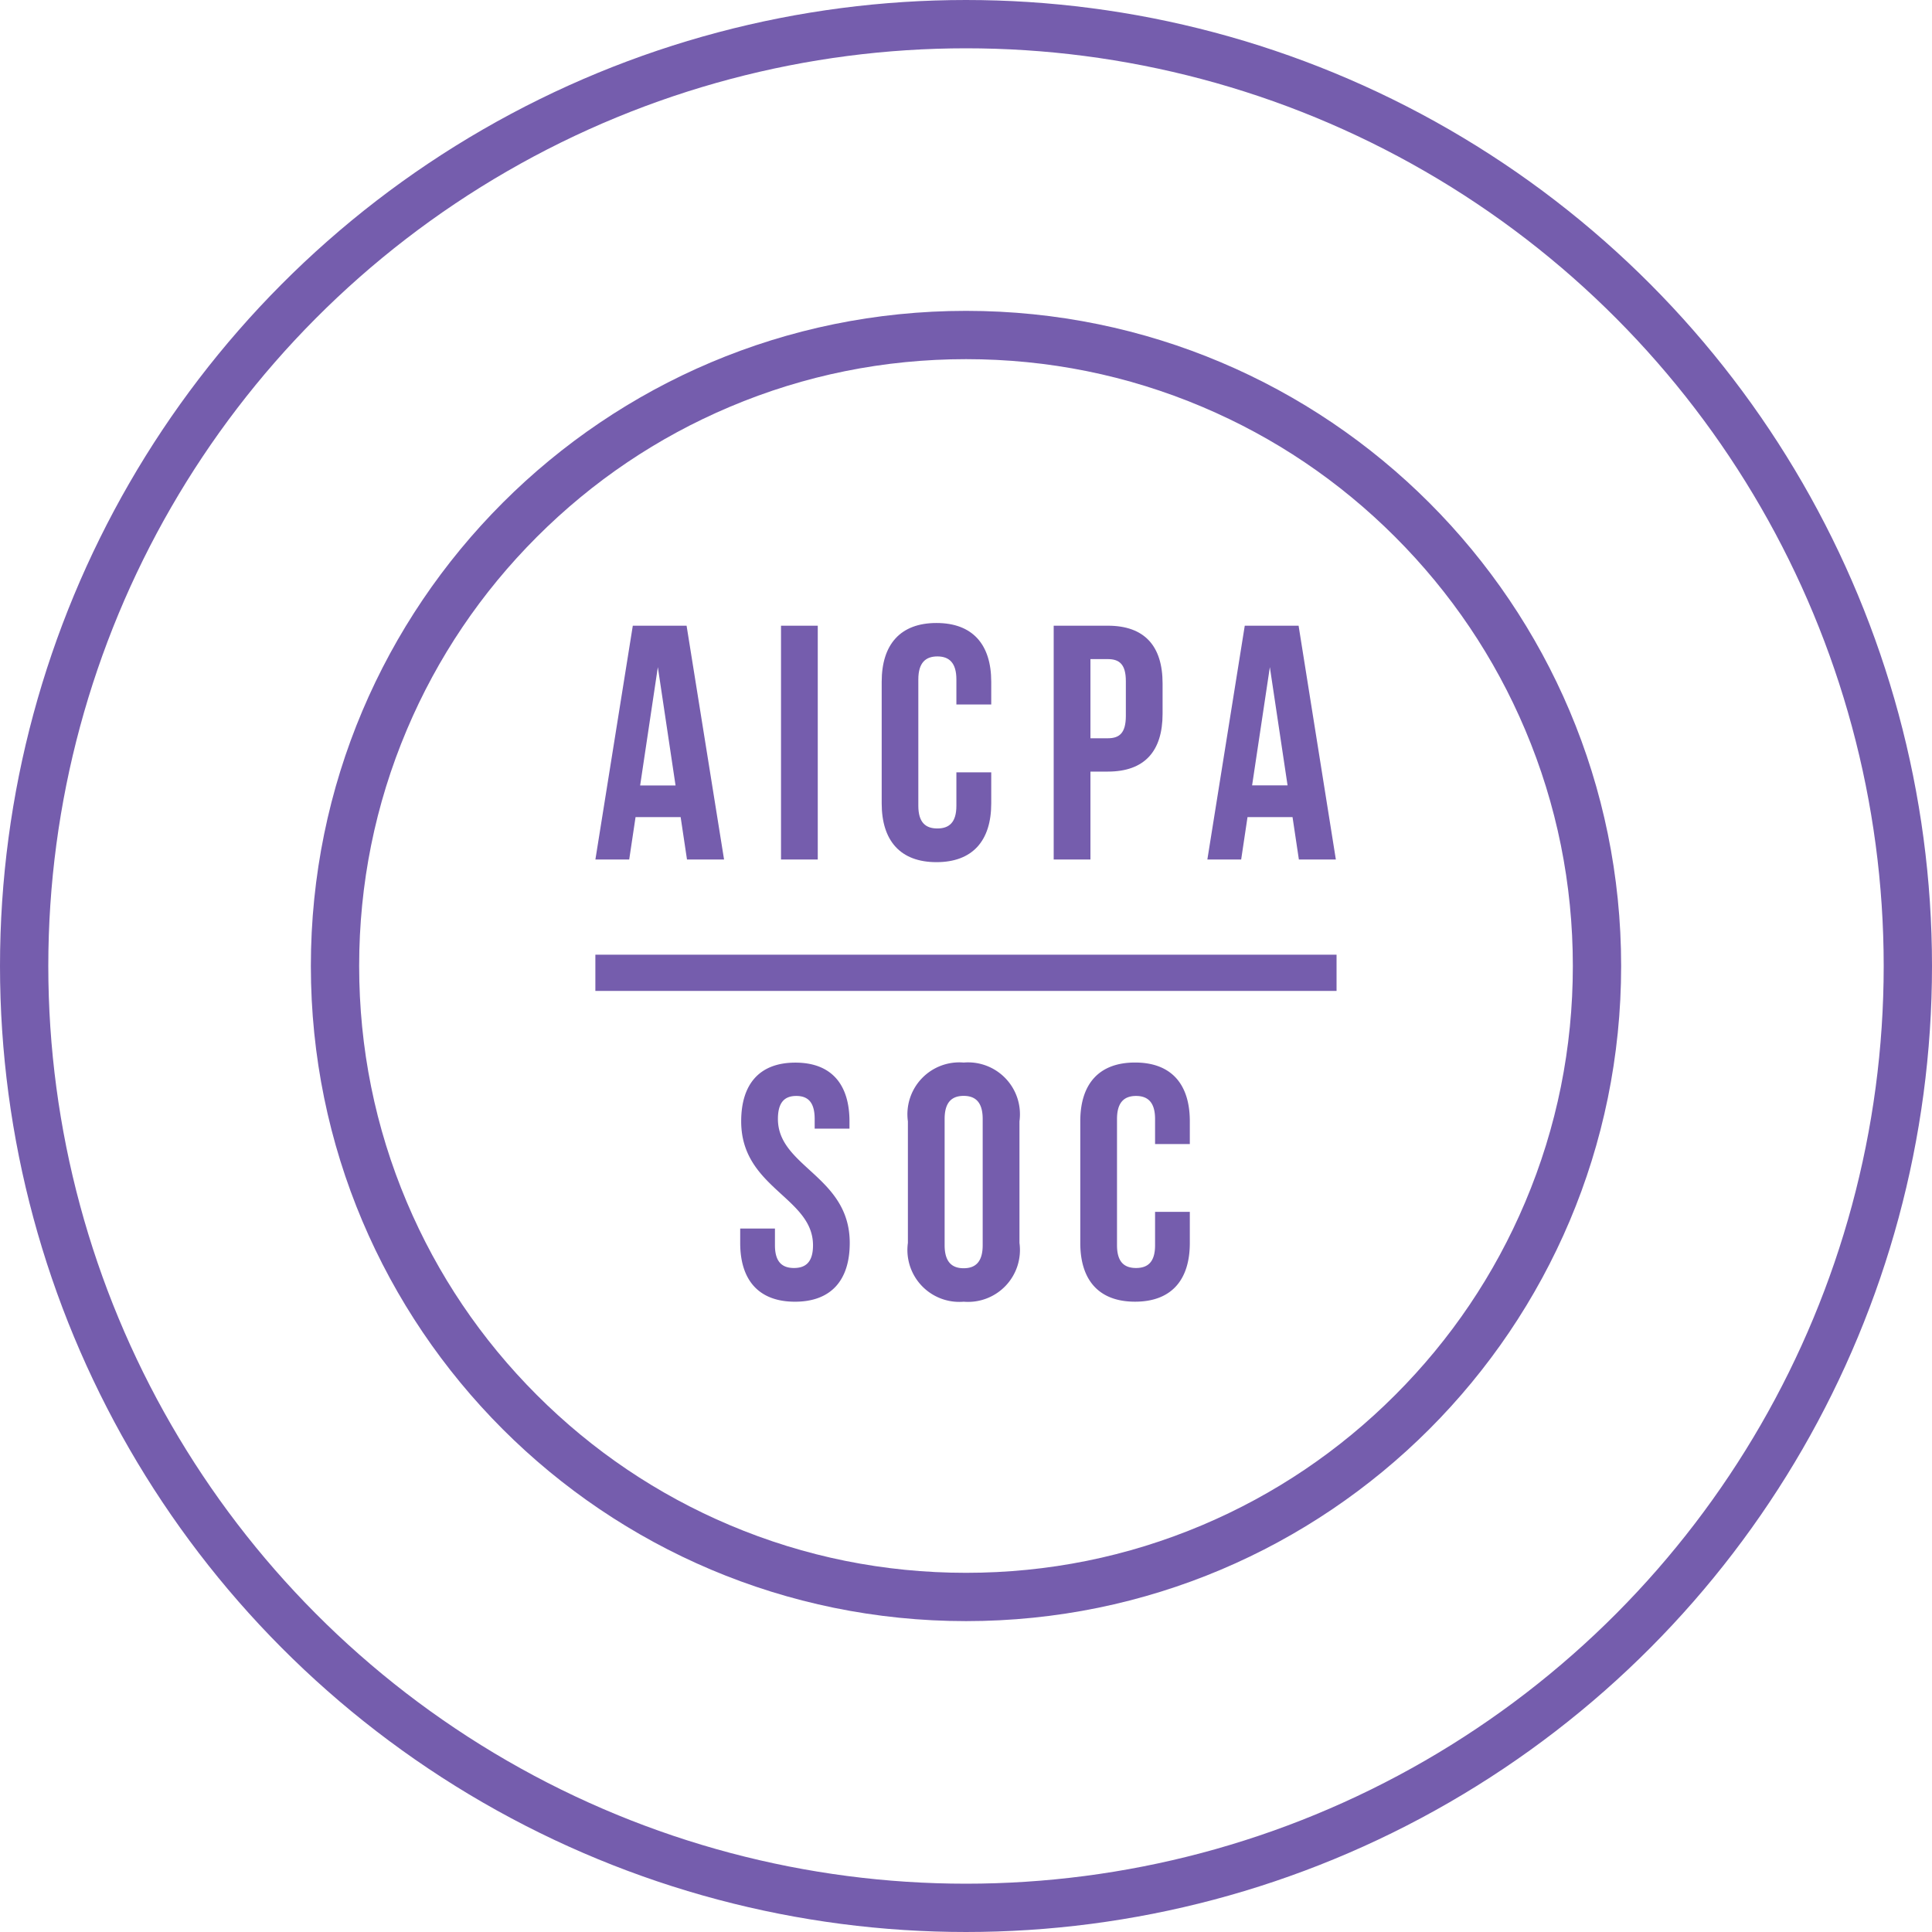
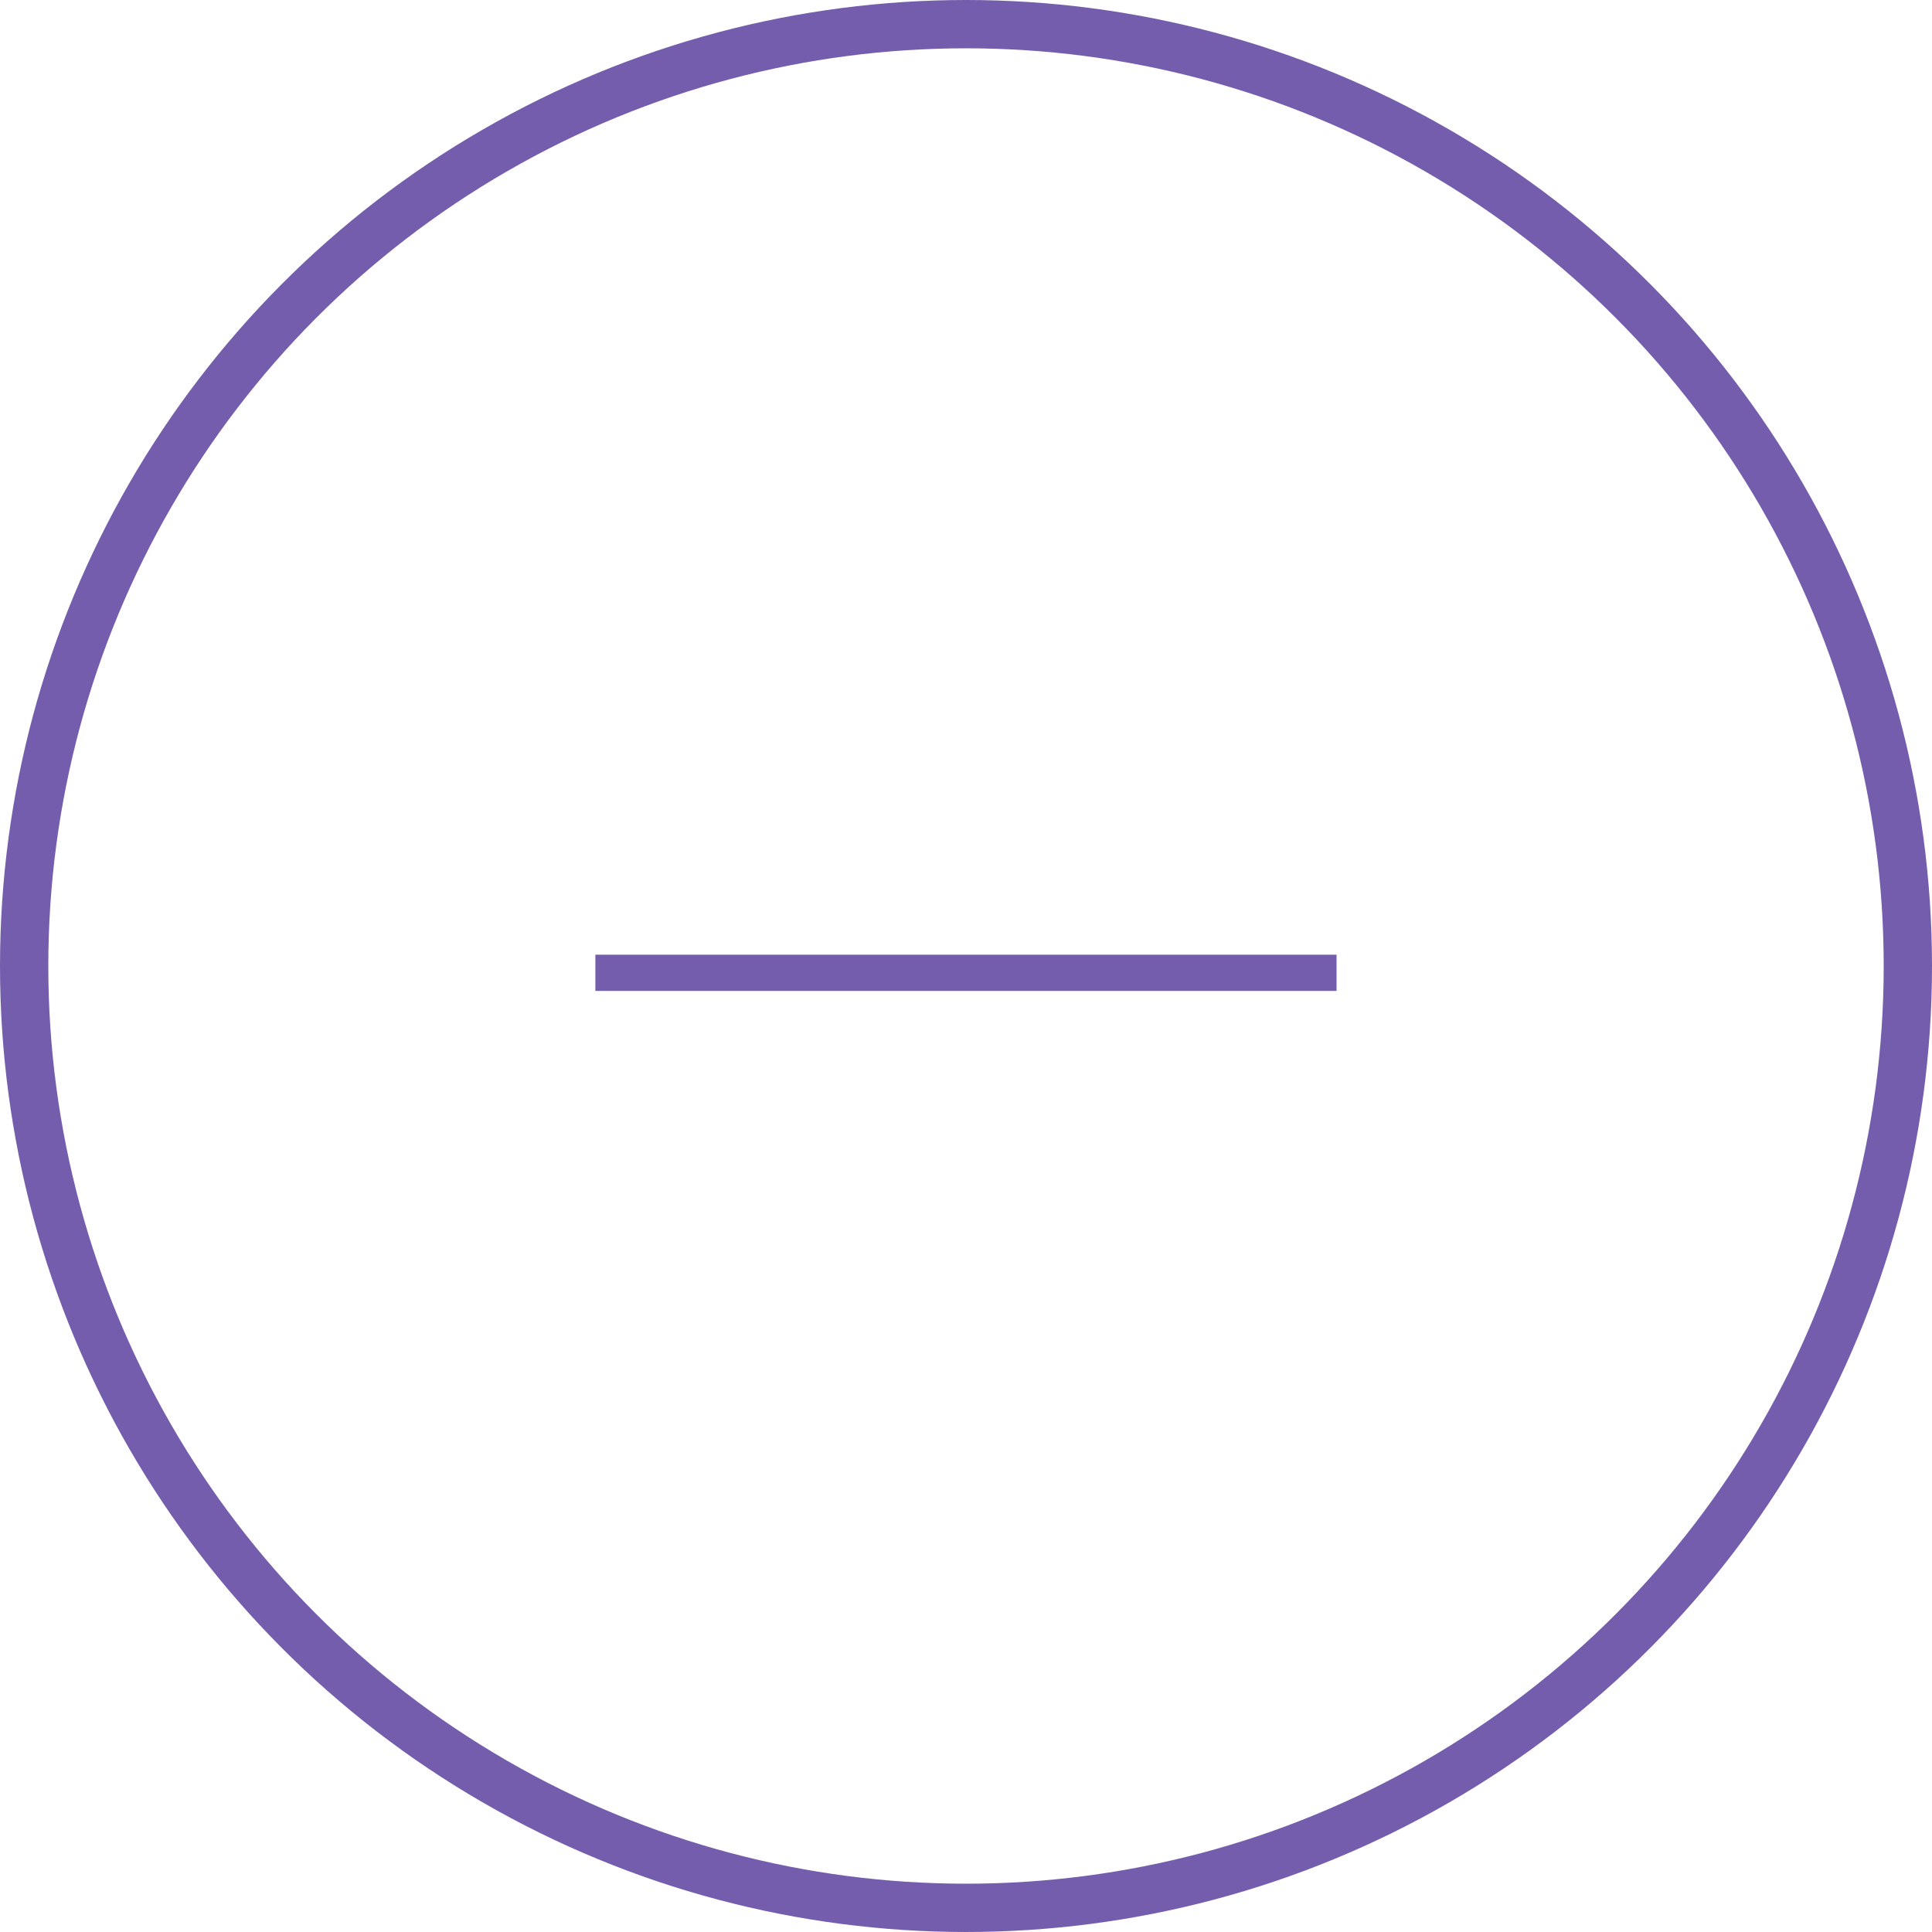
<svg xmlns="http://www.w3.org/2000/svg" width="80" height="80" viewBox="0 0 80 80">
  <g id="Group_66035" data-name="Group 66035" transform="translate(-210 -8362)">
    <g id="Group_66031" data-name="Group 66031" transform="translate(-390)">
      <g id="Group_66021" data-name="Group 66021" transform="translate(-420)">
        <g id="Ellipse_1572" data-name="Ellipse 1572" transform="translate(1020 8362)" fill="none" stroke="#755dad" stroke-width="2">
          <circle cx="40" cy="40" r="40" stroke="none" />
          <circle cx="40" cy="40" r="39" fill="none" />
        </g>
      </g>
      <g id="Group_66027" data-name="Group 66027" transform="translate(613.064 8375.064)">
        <g id="Group_66028" data-name="Group 66028" transform="translate(1 1)">
          <g id="Path_73371" data-name="Path 73371" transform="translate(-2.192 -2.192)" fill="none">
-             <path d="M55.256,28.127A27.128,27.128,0,1,1,28.129,1,27.127,27.127,0,0,1,55.256,28.127Z" stroke="none" />
-             <path d="M 28.129 3 C 24.736 3 21.445 3.664 18.348 4.974 C 15.356 6.239 12.668 8.051 10.36 10.359 C 8.052 12.668 6.239 15.355 4.974 18.347 C 3.664 21.444 3 24.734 3 28.127 C 3 31.521 3.664 34.811 4.974 37.908 C 6.239 40.9 8.052 43.587 10.36 45.895 C 12.668 48.203 15.356 50.015 18.348 51.281 C 21.445 52.591 24.736 53.255 28.129 53.255 C 31.522 53.255 34.812 52.591 37.909 51.281 C 40.901 50.015 43.588 48.203 45.896 45.895 C 48.205 43.587 50.017 40.9 51.282 37.908 C 52.592 34.811 53.256 31.521 53.256 28.127 C 53.256 24.734 52.592 21.444 51.282 18.347 C 50.017 15.355 48.205 12.668 45.896 10.359 C 43.588 8.051 40.901 6.239 37.909 4.974 C 34.812 3.664 31.522 3 28.129 3 M 28.129 1 C 43.11 1 55.256 13.145 55.256 28.127 C 55.256 43.11 43.11 55.255 28.129 55.255 C 13.146 55.255 1 43.11 1 28.127 C 1 13.145 13.146 1 28.129 1 Z" stroke="none" fill="#755dad" />
-           </g>
+             </g>
        </g>
      </g>
    </g>
    <g id="Group_66032" data-name="Group 66032" transform="translate(53.542 94.007)">
-       <path id="Path_73376" data-name="Path 73376" d="M-17.285-13.341h-2.227l-1.549,9.682h1.4l.263-1.757h1.867l.263,1.757h1.535Zm-1.19,1.715.733,4.9h-1.466Zm5.1,7.967h1.522v-9.682h-1.522Zm7.262-3.61v1.383c0,.692-.3.941-.788.941s-.788-.249-.788-.941v-5.229c0-.692.3-.954.788-.954s.788.263.788.954v1.037H-4.67v-.941c0-1.549-.775-2.434-2.268-2.434s-2.268.885-2.268,2.434v5.035c0,1.549.775,2.434,2.268,2.434S-4.67-4.434-4.67-5.983V-7.269ZM.157-13.341H-2.084v9.682H-.562V-7.3H.157c1.522,0,2.268-.844,2.268-2.393v-1.259C2.425-12.5,1.678-13.341.157-13.341Zm0,1.383c.484,0,.747.221.747.913v1.452C.9-8.9.641-8.68.157-8.68H-.562v-3.278Zm7.9-1.383H5.828L4.279-3.659h1.4l.263-1.757H7.806l.263,1.757H9.6Zm-1.19,1.715L7.6-6.73H6.132Z" transform="translate(202.173 8307.243)" fill="#755dad" />
-       <path id="Path_73377" data-name="Path 73377" d="M-12.784-11.018c0,2.766,2.974,3.14,2.974,5.132,0,.692-.3.941-.788.941s-.788-.249-.788-.941v-.692h-1.439v.595c0,1.549.775,2.434,2.268,2.434s2.268-.885,2.268-2.434c0-2.766-2.974-3.14-2.974-5.132,0-.692.277-.954.761-.954s.761.263.761.954v.4H-8.3v-.3c0-1.549-.761-2.434-2.241-2.434S-12.784-12.567-12.784-11.018Zm8.424-.1c0-.692.3-.954.788-.954s.788.263.788.954v5.229c0,.692-.3.954-.788.954s-.788-.263-.788-.954ZM-5.881-5.983a2.149,2.149,0,0,0,2.31,2.434,2.149,2.149,0,0,0,2.31-2.434v-5.035a2.149,2.149,0,0,0-2.31-2.434,2.149,2.149,0,0,0-2.31,2.434ZM4.354-7.269v1.383c0,.692-.3.941-.788.941s-.788-.249-.788-.941v-5.229c0-.692.3-.954.788-.954s.788.263.788.954v1.037H5.793v-.941c0-1.549-.775-2.434-2.268-2.434s-2.268.885-2.268,2.434v5.035c0,1.549.775,2.434,2.268,2.434s2.268-.885,2.268-2.434V-7.269Z" transform="translate(199.933 8325.443)" fill="#755dad" />
      <path id="Path_73378" data-name="Path 73378" d="M-7089.062,2275.443h30.691" transform="translate(7270.173 6032.832)" fill="none" stroke="#755dad" stroke-width="1.5" />
    </g>
  </g>
</svg>